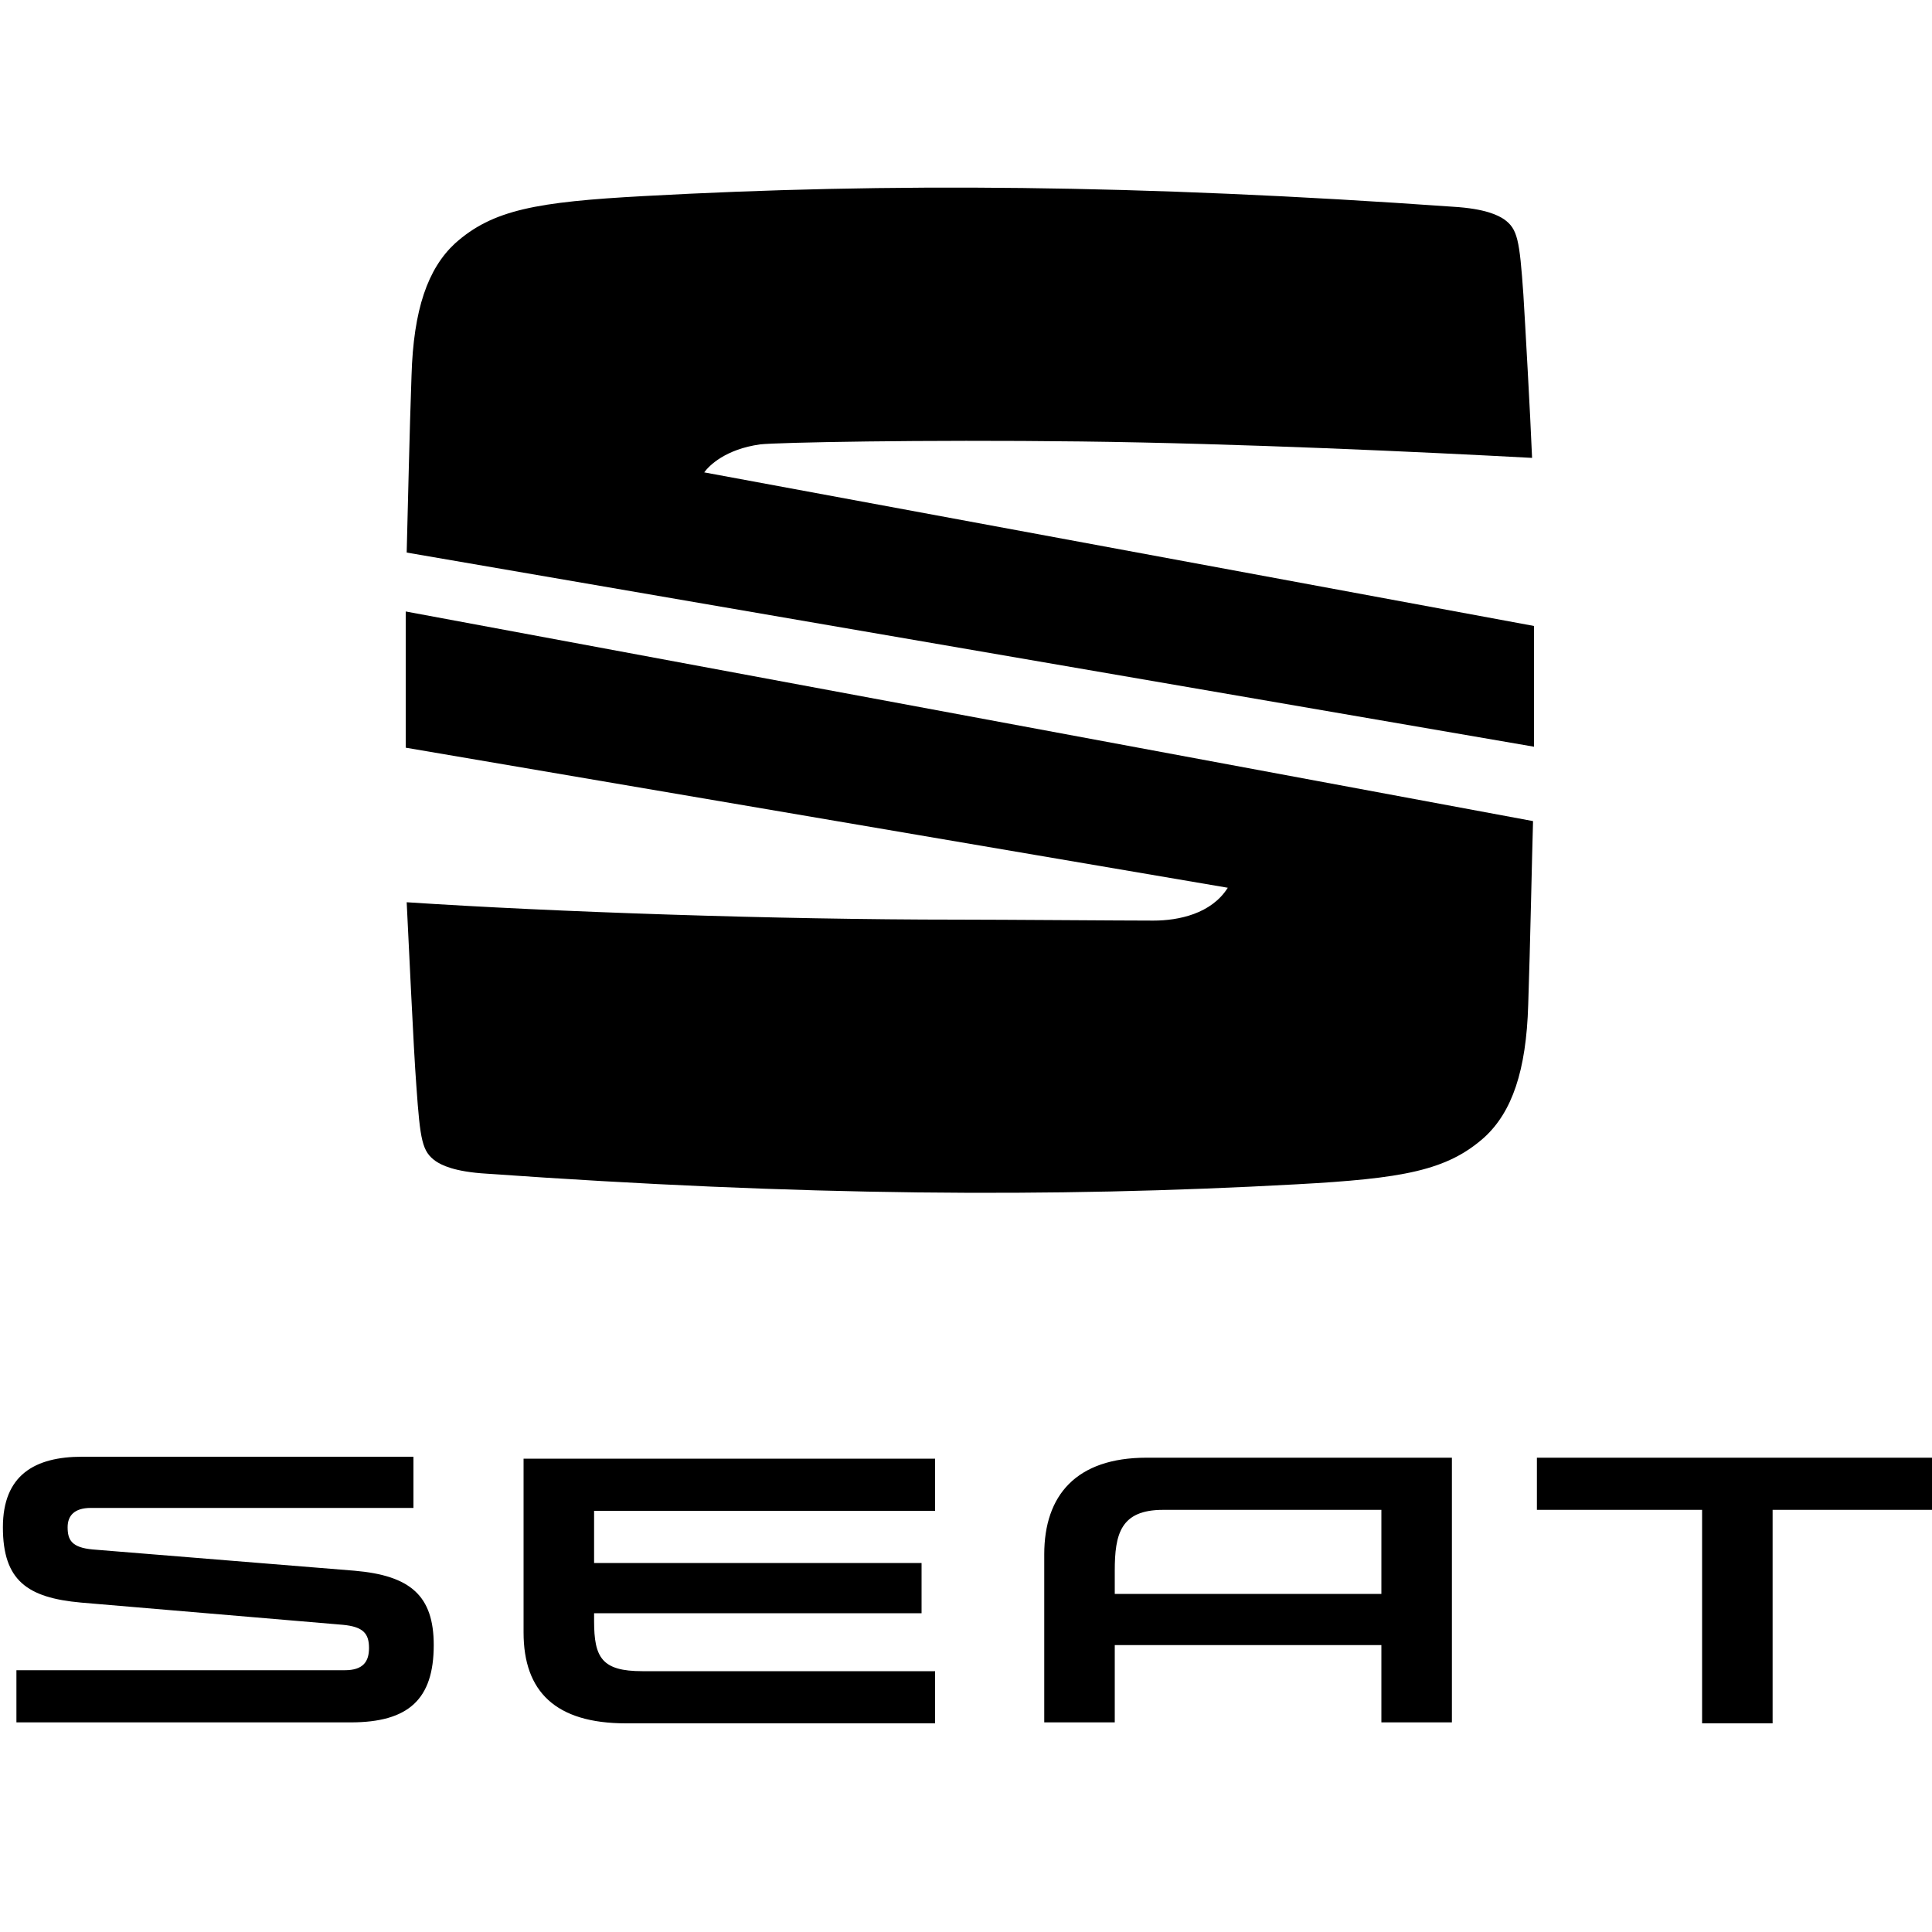
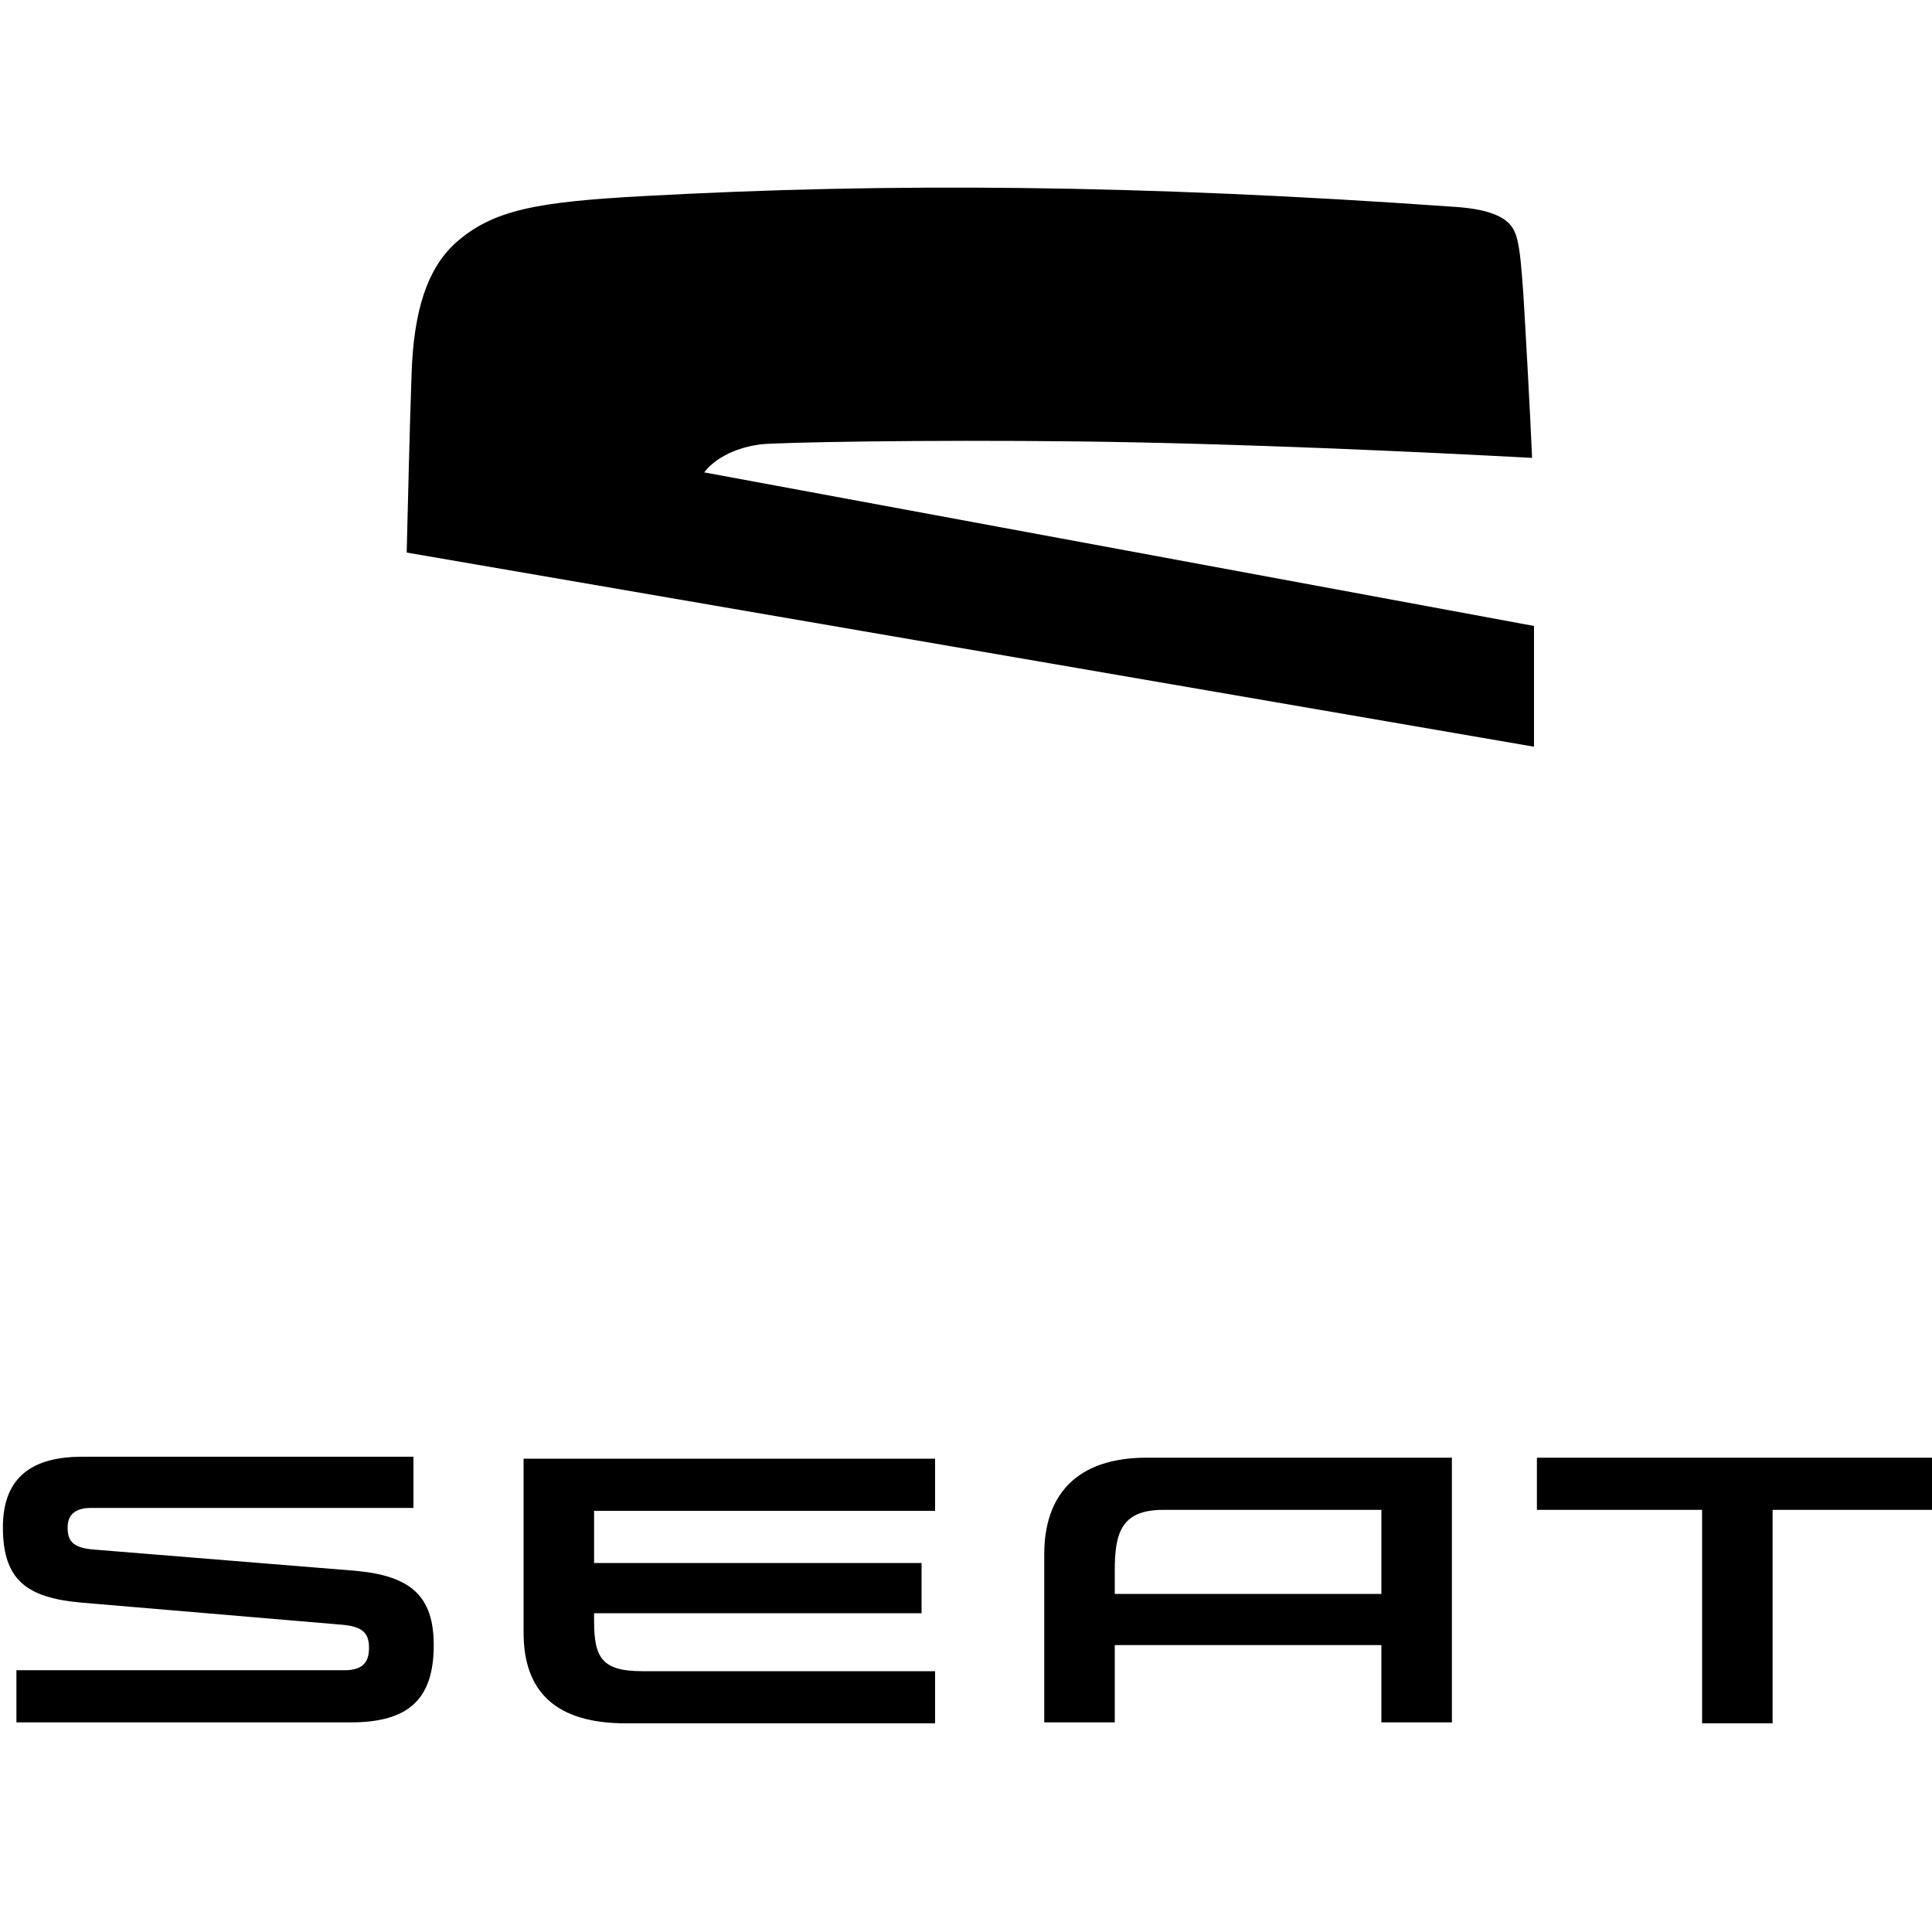
<svg xmlns="http://www.w3.org/2000/svg" fill="currentColor" version="1.1" id="seat-logo-footer" x="0px" y="0px" viewBox="0 0 200 200" style="enable-background:new 0 0 200 200;" xml:space="preserve">
  <path style="fill-rule:evenodd;clip-rule:evenodd;" d="M143,156.3v8.7h-27.6v-2.4c0-3.8,0.6-6.3,5-6.3H143z M118.7,150.9  c-7.3,0-10.6,3.9-10.6,10v17.4h7.3v-8H143v8h7.3v-27.4H118.7z M159.1,150.9v5.4h17.1v22.1h7.3v-22.1h17.1v-5.4H159.1z M61.5,167.8  c0,3.8,0.8,5.2,5,5.2h30.3v5.4h-32c-7.3,0-10.6-3.3-10.6-9.4v-18h42.6v5.4H61.5v5.4h33.9v5.2H61.5V167.8z M9.6,160.4  c-2.2-0.2-2.6-1-2.6-2.3c0-1.2,0.7-2,2.4-2h33.4v-5.3H8.5c-4.9,0-8.2,1.9-8.2,7.3c0,5.5,2.5,7.3,8.1,7.8l27.1,2.3  c2.1,0.2,2.7,0.9,2.7,2.4c0,1.4-0.6,2.3-2.5,2.3h-34v5.4h34.6c6,0,8.6-2.4,8.6-8c0-5.1-2.4-7.2-8.2-7.7L9.6,160.4z" />
  <path style="fill-rule:evenodd;clip-rule:evenodd;" d="M42.1,57.2c0.1-3.7,0.3-12.9,0.5-18.3c0.2-6.9,1.7-11.1,4.5-13.7  c3.9-3.5,8.5-4.3,19.5-4.9c25.4-1.4,51.3-1.2,83.8,1.1c3.4,0.2,4.7,0.9,5.3,1.3c1.4,1,1.6,2.1,2,7.8c0.2,3.3,0.7,12.1,0.9,16.9  c-11.2-0.6-30.2-1.5-46.7-1.7S80.5,45.8,78.7,46c-3.6,0.5-5.3,2.2-5.8,2.9l85.9,15.9v12.5L42.1,57.2z" />
-   <path style="fill-rule:evenodd;clip-rule:evenodd;" d="M42,63.3L158.7,85c-0.1,3.2-0.3,13.2-0.5,19c-0.2,6.9-1.7,11.1-4.5,13.7  c-3.9,3.5-8.5,4.3-19.5,4.9c-25.4,1.4-51.3,1.2-83.8-1.1c-3.4-0.2-4.7-0.9-5.3-1.3c-1.4-1-1.6-2.1-2-7.8c-0.3-3.9-0.8-15.2-1-19  c15.1,1,38.2,1.8,57,1.8c4.7,0,17,0.1,20.3,0.1c2.6,0,6-0.7,7.7-3.4L42,77.4V63.3z" />
</svg>